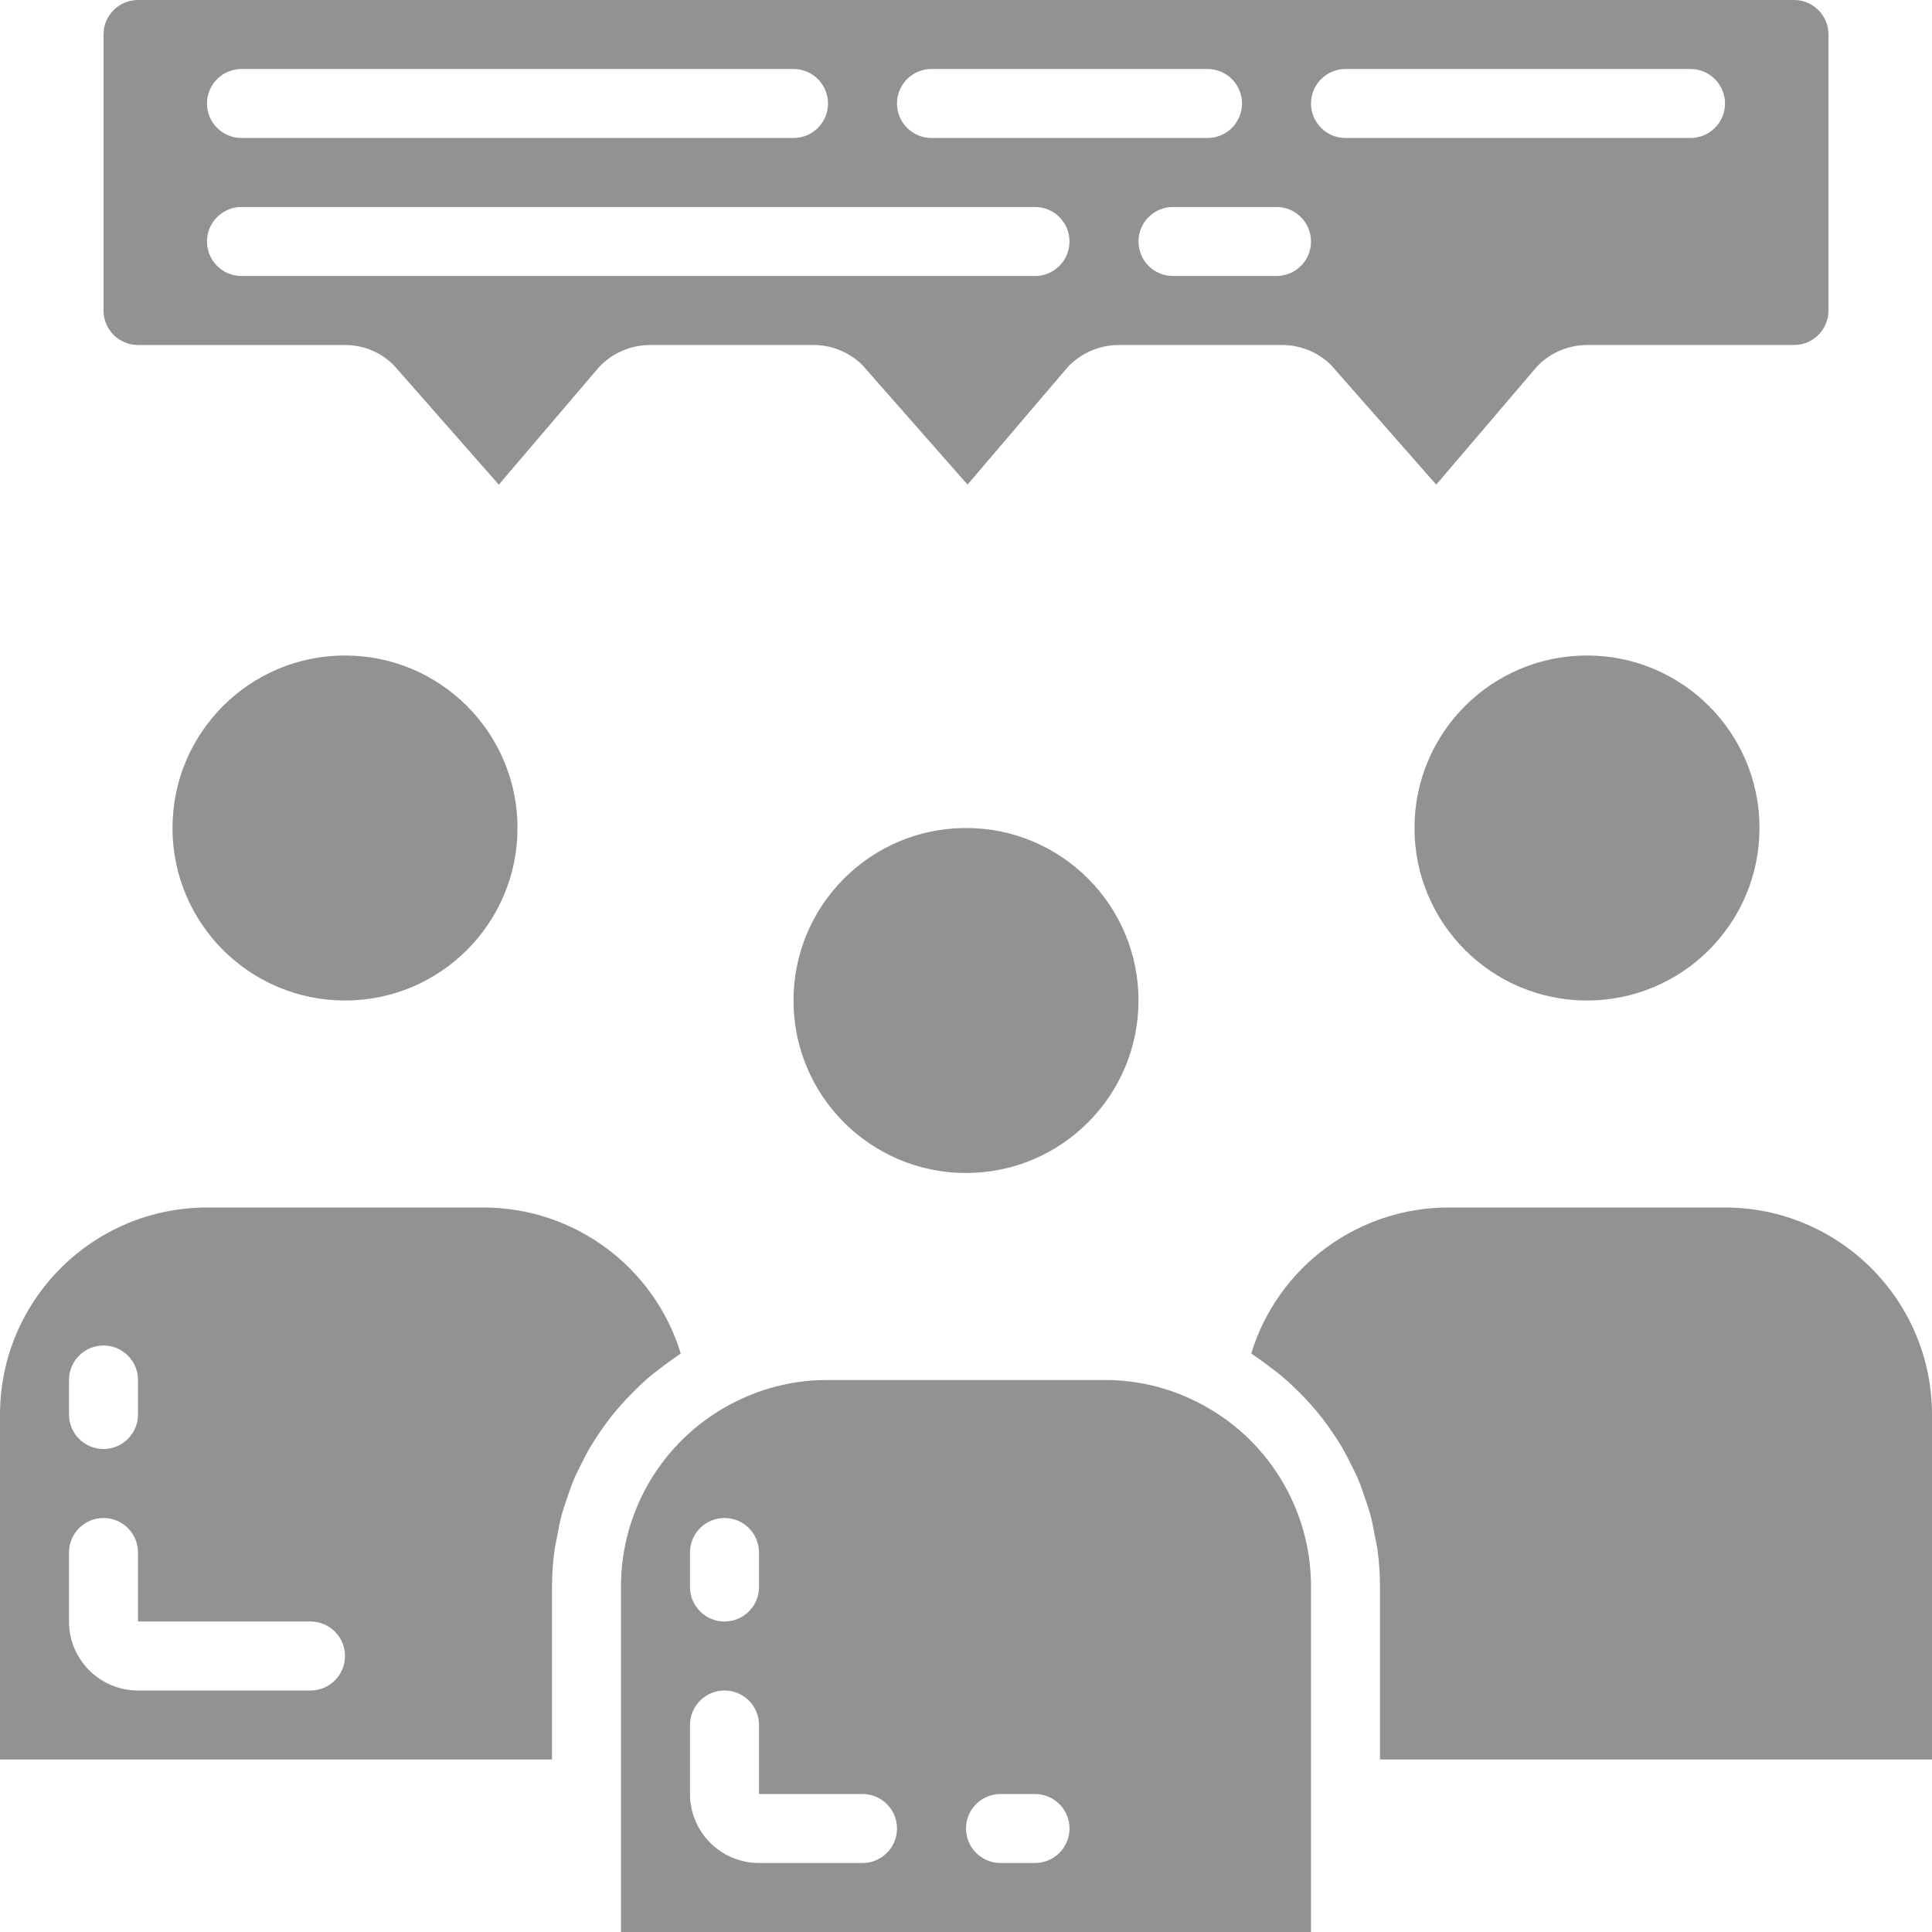
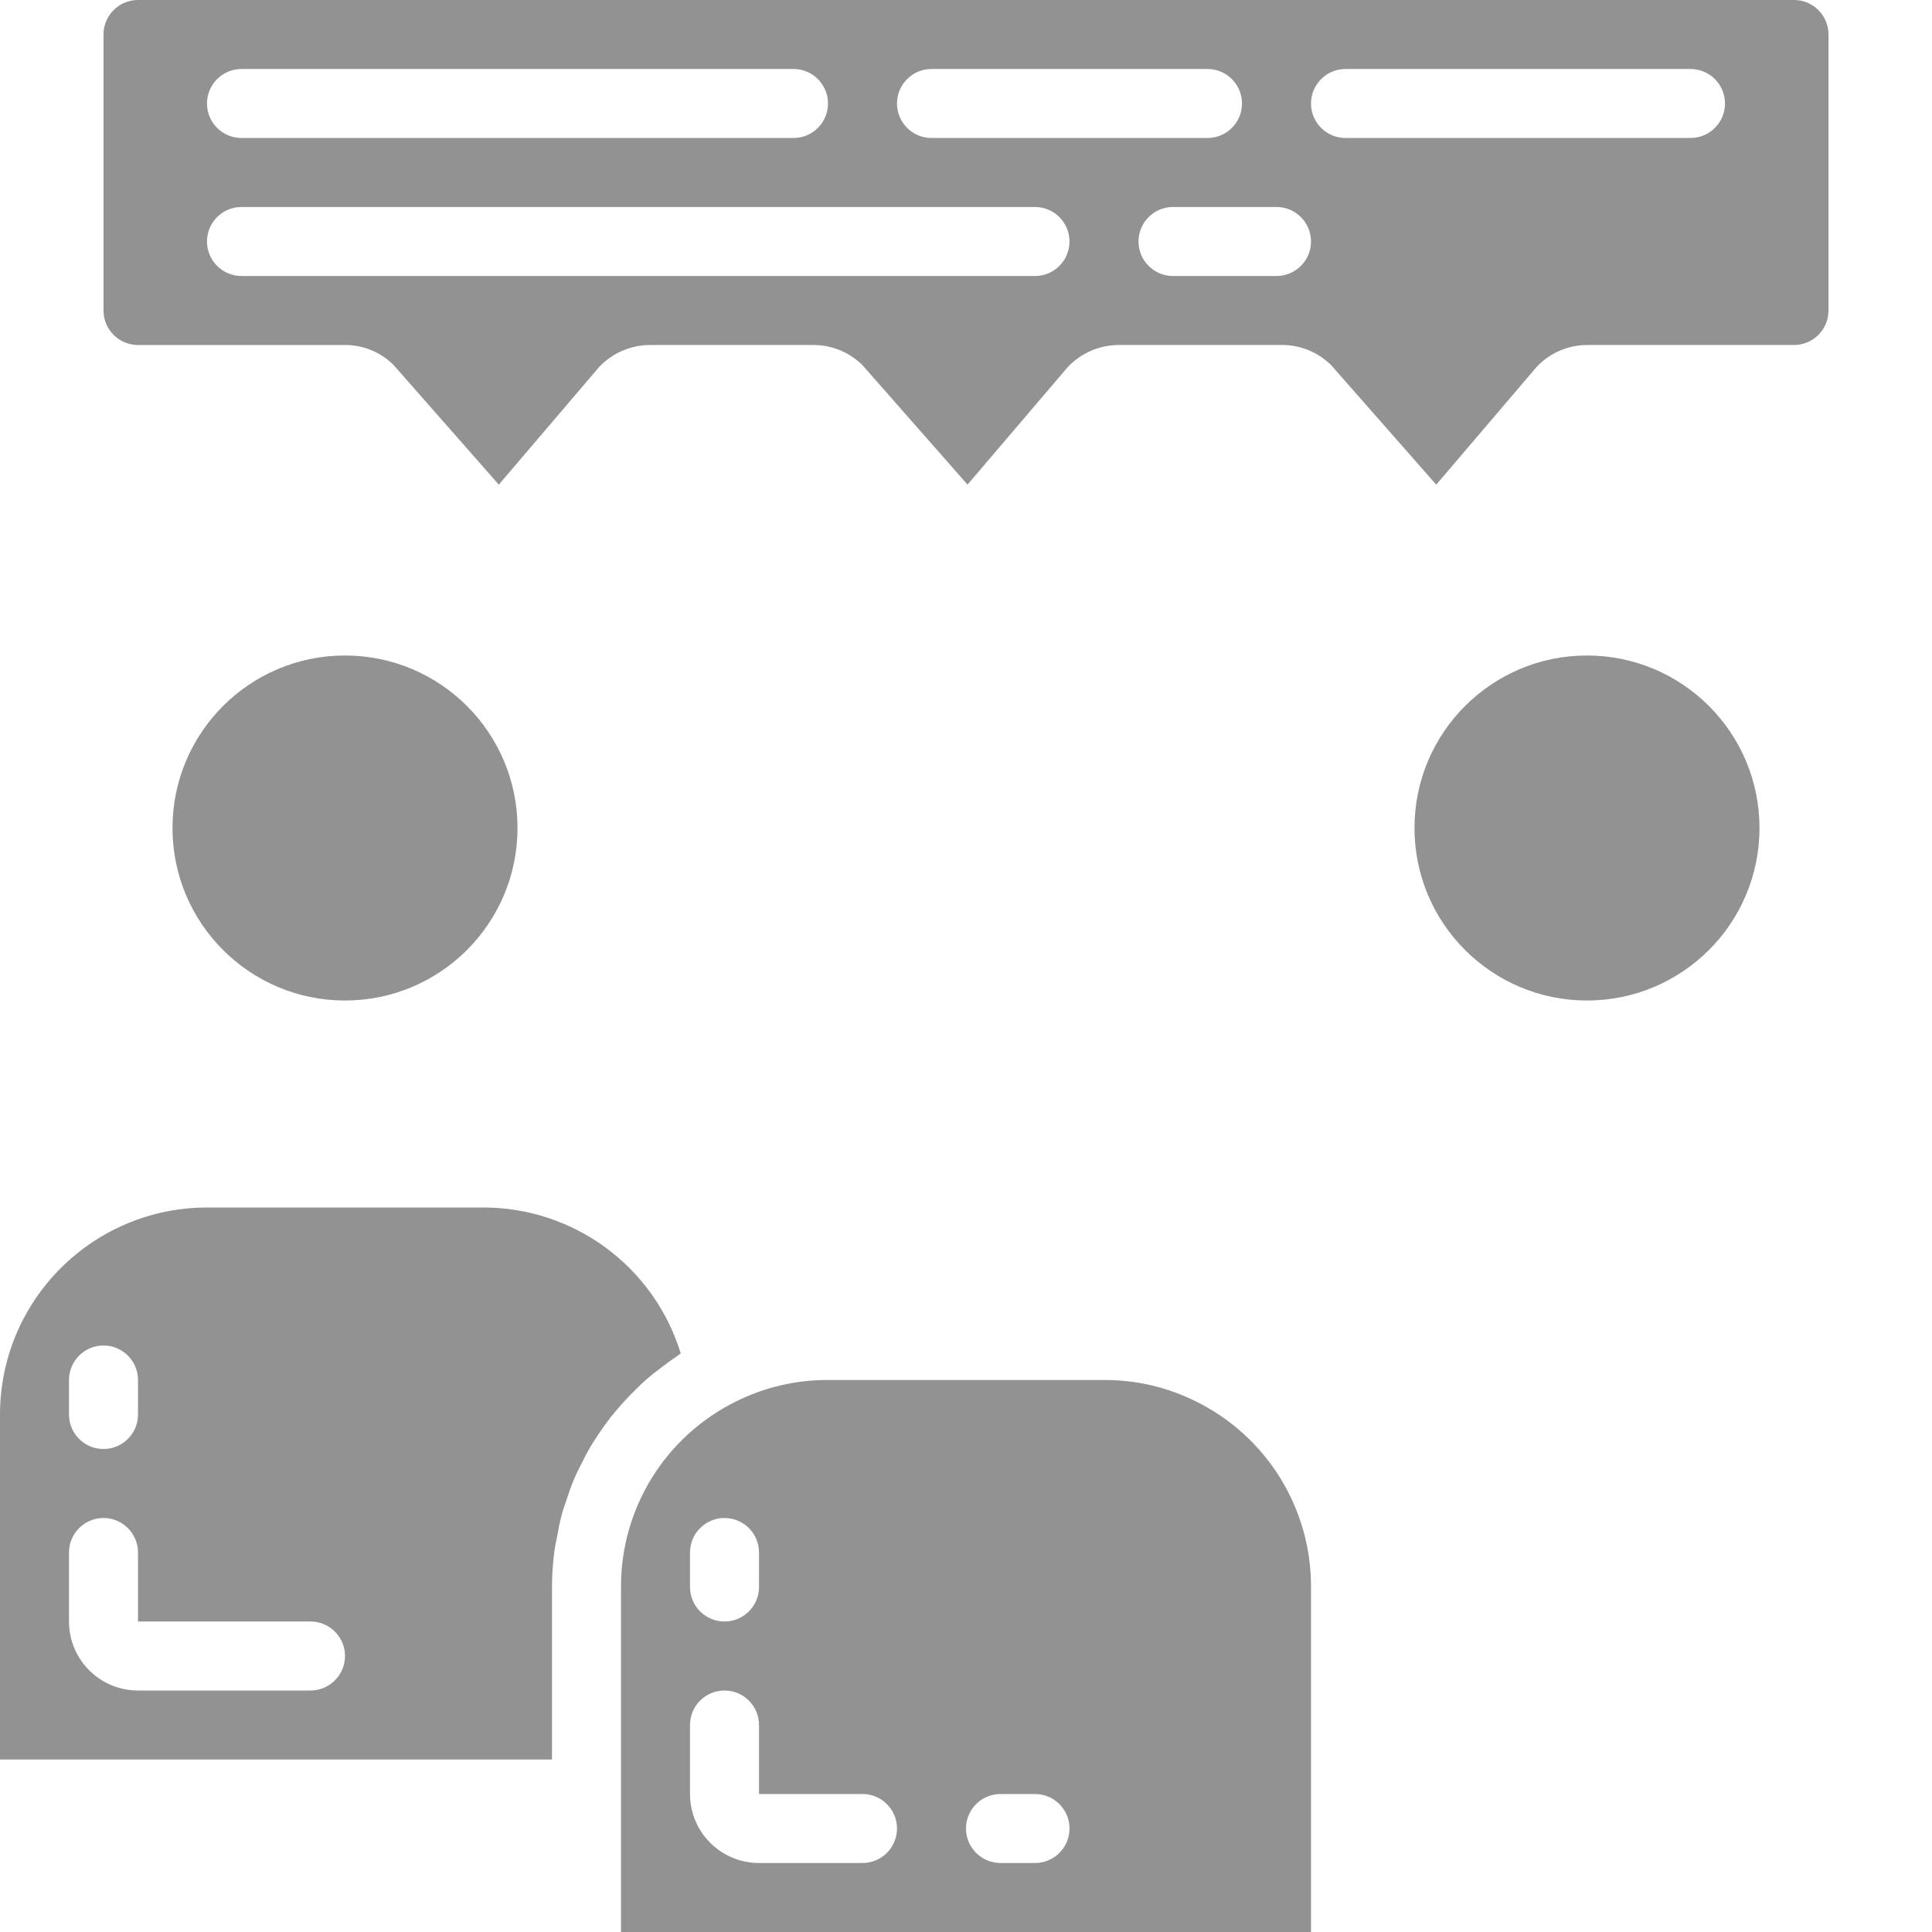
<svg xmlns="http://www.w3.org/2000/svg" version="1.1" width="512" height="512" x="0" y="0" viewBox="0 0 512 512" style="enable-background:new 0 0 512 512" xml:space="preserve">
  <g>
    <path d="m137.145 219.43c0 25.246-20.469 45.715-45.715 45.715-25.25 0-45.715-20.469-45.715-45.715 0-25.25 20.465-45.715 45.715-45.715 25.246 0 45.715 20.465 45.715 45.715zm0 0" fill="#929292" data-original="#000000" />
    <path d="m466.285 219.43c0 25.246-20.465 45.715-45.715 45.715-25.246 0-45.715-20.469-45.715-45.715 0-25.25 20.469-45.715 45.715-45.715 25.25 0 45.715 20.465 45.715 45.715zm0 0" fill="#929292" data-original="#000000" />
-     <path d="m301.715 265.145c0 25.246-20.469 45.711-45.715 45.711s-45.715-20.465-45.715-45.711c0-25.25 20.469-45.715 45.715-45.715s45.715 20.465 45.715 45.715zm0 0" fill="#929292" data-original="#000000" />
    <path d="m171.363 365.512c1.371-1.195 2.816-2.301 4.281-3.398 1.16-.859 2.293-1.73 3.508-2.523.434-.293.816-.633 1.254-.914-7.055-23.02-28.328-38.723-52.406-38.676h-73.145c-30.281.031-54.824 24.574-54.855 54.855v91.43h146.285v-45.715c.008-3.305.234-6.605.688-9.883.145-1.086.418-2.129.613-3.207.383-2.133.773-4.262 1.344-6.328.336-1.242.793-2.441 1.195-3.656.605-1.828 1.215-3.66 1.965-5.434.523-1.262 1.145-2.457 1.738-3.656.812-1.645 1.637-3.281 2.57-4.863.703-1.207 1.473-2.367 2.25-3.527.996-1.492 2.039-2.953 3.145-4.383.914-1.113 1.781-2.191 2.742-3.262 1.18-1.344 2.422-2.645 3.711-3.906 1.008-1.023 2.039-2.012 3.117-2.953zm-153.078.203c0-5.051 4.094-9.145 9.145-9.145 5.047 0 9.141 4.094 9.141 9.145v9.141c0 5.051-4.094 9.145-9.141 9.145-5.051 0-9.145-4.094-9.145-9.145zm64 82.285h-45.715c-10.098 0-18.285-8.188-18.285-18.285v-18.285c0-5.051 4.094-9.145 9.145-9.145 5.047 0 9.141 4.094 9.141 9.145v18.285h45.715c5.051 0 9.145 4.094 9.145 9.141 0 5.051-4.094 9.145-9.145 9.145zm0 0" fill="#929292" data-original="#000000" />
    <path d="m317.012 371.43c-7.586-3.797-15.957-5.754-24.441-5.715h-73.141c-8.484-.039-16.855 1.918-24.441 5.715-18.68 9.238-30.48 28.301-30.418 49.141v91.43h182.859v-91.43c.062-20.84-11.738-39.902-30.418-49.141zm-134.156 40c0-5.051 4.094-9.145 9.145-9.145s9.145 4.094 9.145 9.145v9.141c0 5.051-4.094 9.145-9.145 9.145s-9.145-4.094-9.145-9.145zm45.715 82.285h-27.426c-10.102 0-18.289-8.188-18.289-18.285v-18.285c0-5.051 4.094-9.145 9.145-9.145s9.145 4.094 9.145 9.145v18.285h27.426c5.051 0 9.145 4.094 9.145 9.141 0 5.051-4.094 9.145-9.145 9.145zm45.715 0h-9.141c-5.051 0-9.145-4.094-9.145-9.145 0-5.047 4.094-9.141 9.145-9.141h9.141c5.051 0 9.145 4.094 9.145 9.141 0 5.051-4.094 9.145-9.145 9.145zm0 0" fill="#929292" data-original="#000000" />
-     <path d="m457.145 320h-73.145c-24.078-.047-45.352 15.656-52.406 38.676.438.281.82.621 1.254.914 1.215.793 2.348 1.664 3.508 2.523 1.465 1.098 2.91 2.203 4.27 3.398 1.09.914 2.121 1.93 3.145 2.938 1.293 1.25 2.535 2.551 3.715 3.895.938 1.059 1.852 2.148 2.742 3.262 1.105 1.426 2.148 2.891 3.145 4.379.777 1.164 1.547 2.324 2.25 3.531.914 1.582 1.754 3.219 2.57 4.863.594 1.227 1.215 2.422 1.734 3.656.75 1.766 1.363 3.594 1.965 5.422.402 1.227.863 2.426 1.199 3.66.566 2.066.914 4.195 1.336 6.316.199 1.078.477 2.129.621 3.219.445 3.285.668 6.602.668 9.918v45.715h146.285v-91.43c-.031-30.281-24.574-54.824-54.855-54.855zm0 0" fill="#929292" data-original="#000000" />
    <path d="m484.57 82.285v-73.141c0-5.051-4.094-9.145-9.141-9.145h-438.859c-5.047 0-9.141 4.094-9.141 9.145v73.141c0 5.051 4.094 9.145 9.141 9.145h54.859c4.852-.016 9.508 1.914 12.926 5.355l27.832 31.652 26.625-31.223c3.48-3.648 8.289-5.734 13.328-5.785h43.504c4.844.012 9.488 1.934 12.926 5.348l27.832 31.652 26.625-31.223c3.48-3.645 8.289-5.727 13.328-5.777h43.504c4.844.016 9.488 1.941 12.926 5.355l27.832 31.652 26.625-31.223c3.465-3.672 8.281-5.762 13.328-5.785h54.859c5.047 0 9.141-4.094 9.141-9.145zm-420.57-64h146.285c5.051 0 9.145 4.094 9.145 9.145 0 5.047-4.094 9.141-9.145 9.141h-146.285c-5.051 0-9.145-4.094-9.145-9.141 0-5.051 4.094-9.145 9.145-9.145zm210.285 54.859h-210.285c-5.051 0-9.145-4.094-9.145-9.145s4.094-9.145 9.145-9.145h210.285c5.051 0 9.145 4.094 9.145 9.145s-4.094 9.145-9.145 9.145zm-27.43-36.574c-5.047 0-9.141-4.094-9.141-9.141 0-5.051 4.094-9.145 9.141-9.145h73.145c5.051 0 9.145 4.094 9.145 9.145 0 5.047-4.094 9.141-9.145 9.141zm91.43 36.574h-27.43c-5.047 0-9.141-4.094-9.141-9.145s4.094-9.145 9.141-9.145h27.43c5.051 0 9.145 4.094 9.145 9.145s-4.094 9.145-9.145 9.145zm109.715-36.574h-91.43c-5.047 0-9.141-4.094-9.141-9.141 0-5.051 4.094-9.145 9.141-9.145h91.43c5.051 0 9.145 4.094 9.145 9.145 0 5.047-4.094 9.141-9.145 9.141zm0 0" fill="#929292" data-original="#000000" />
  </g>
</svg>